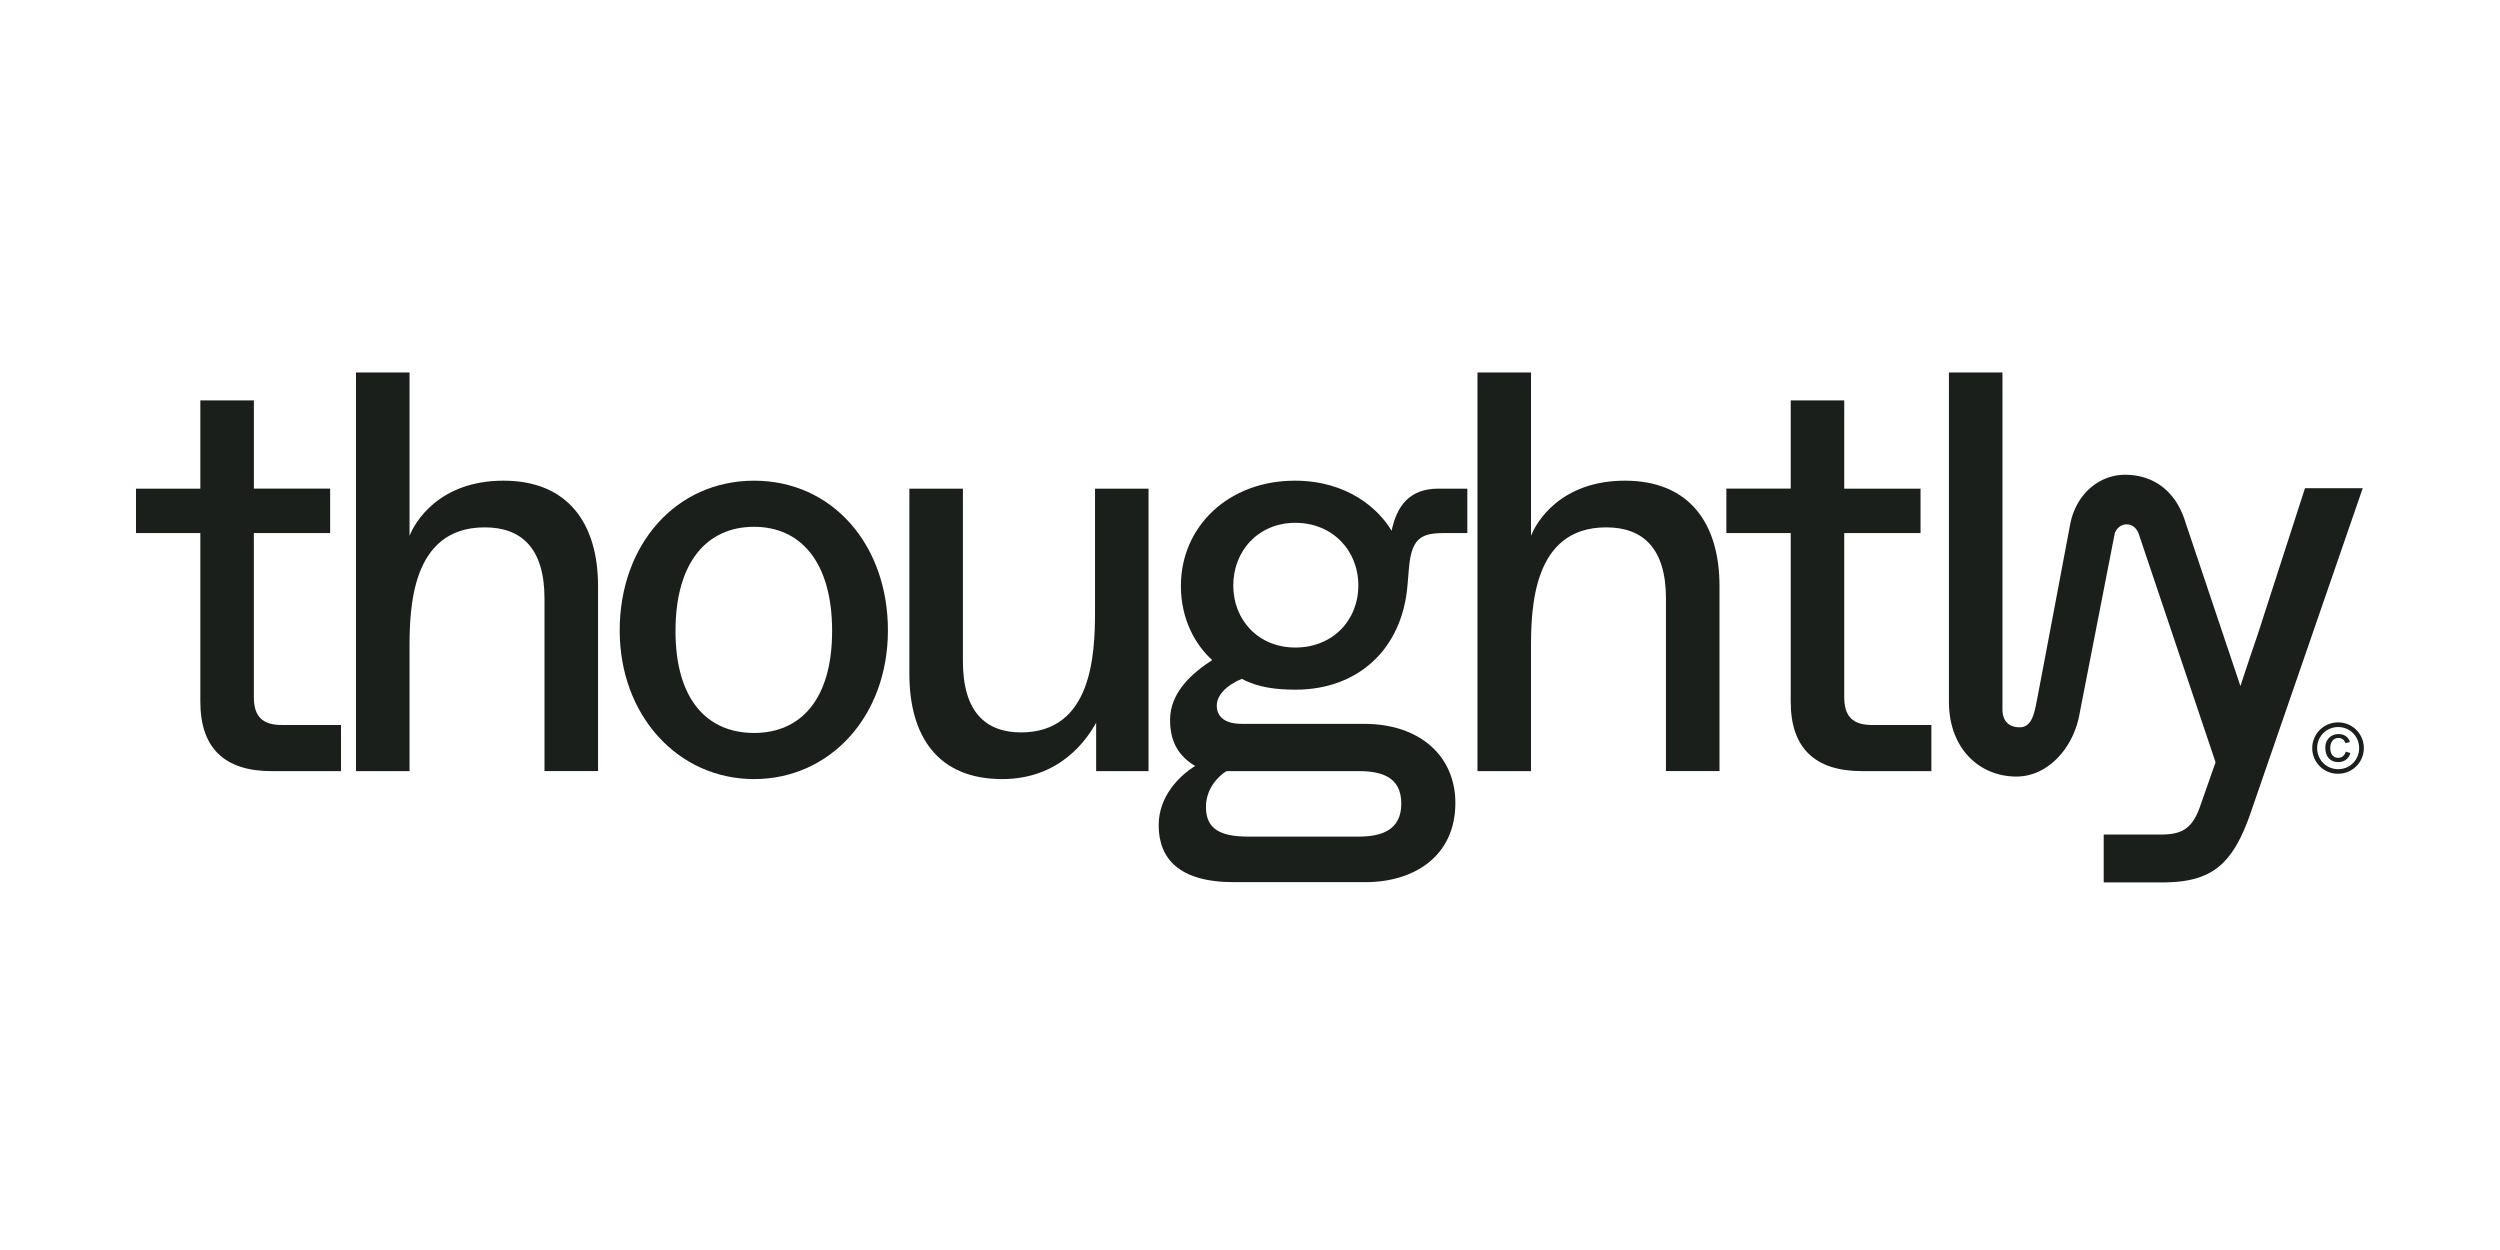
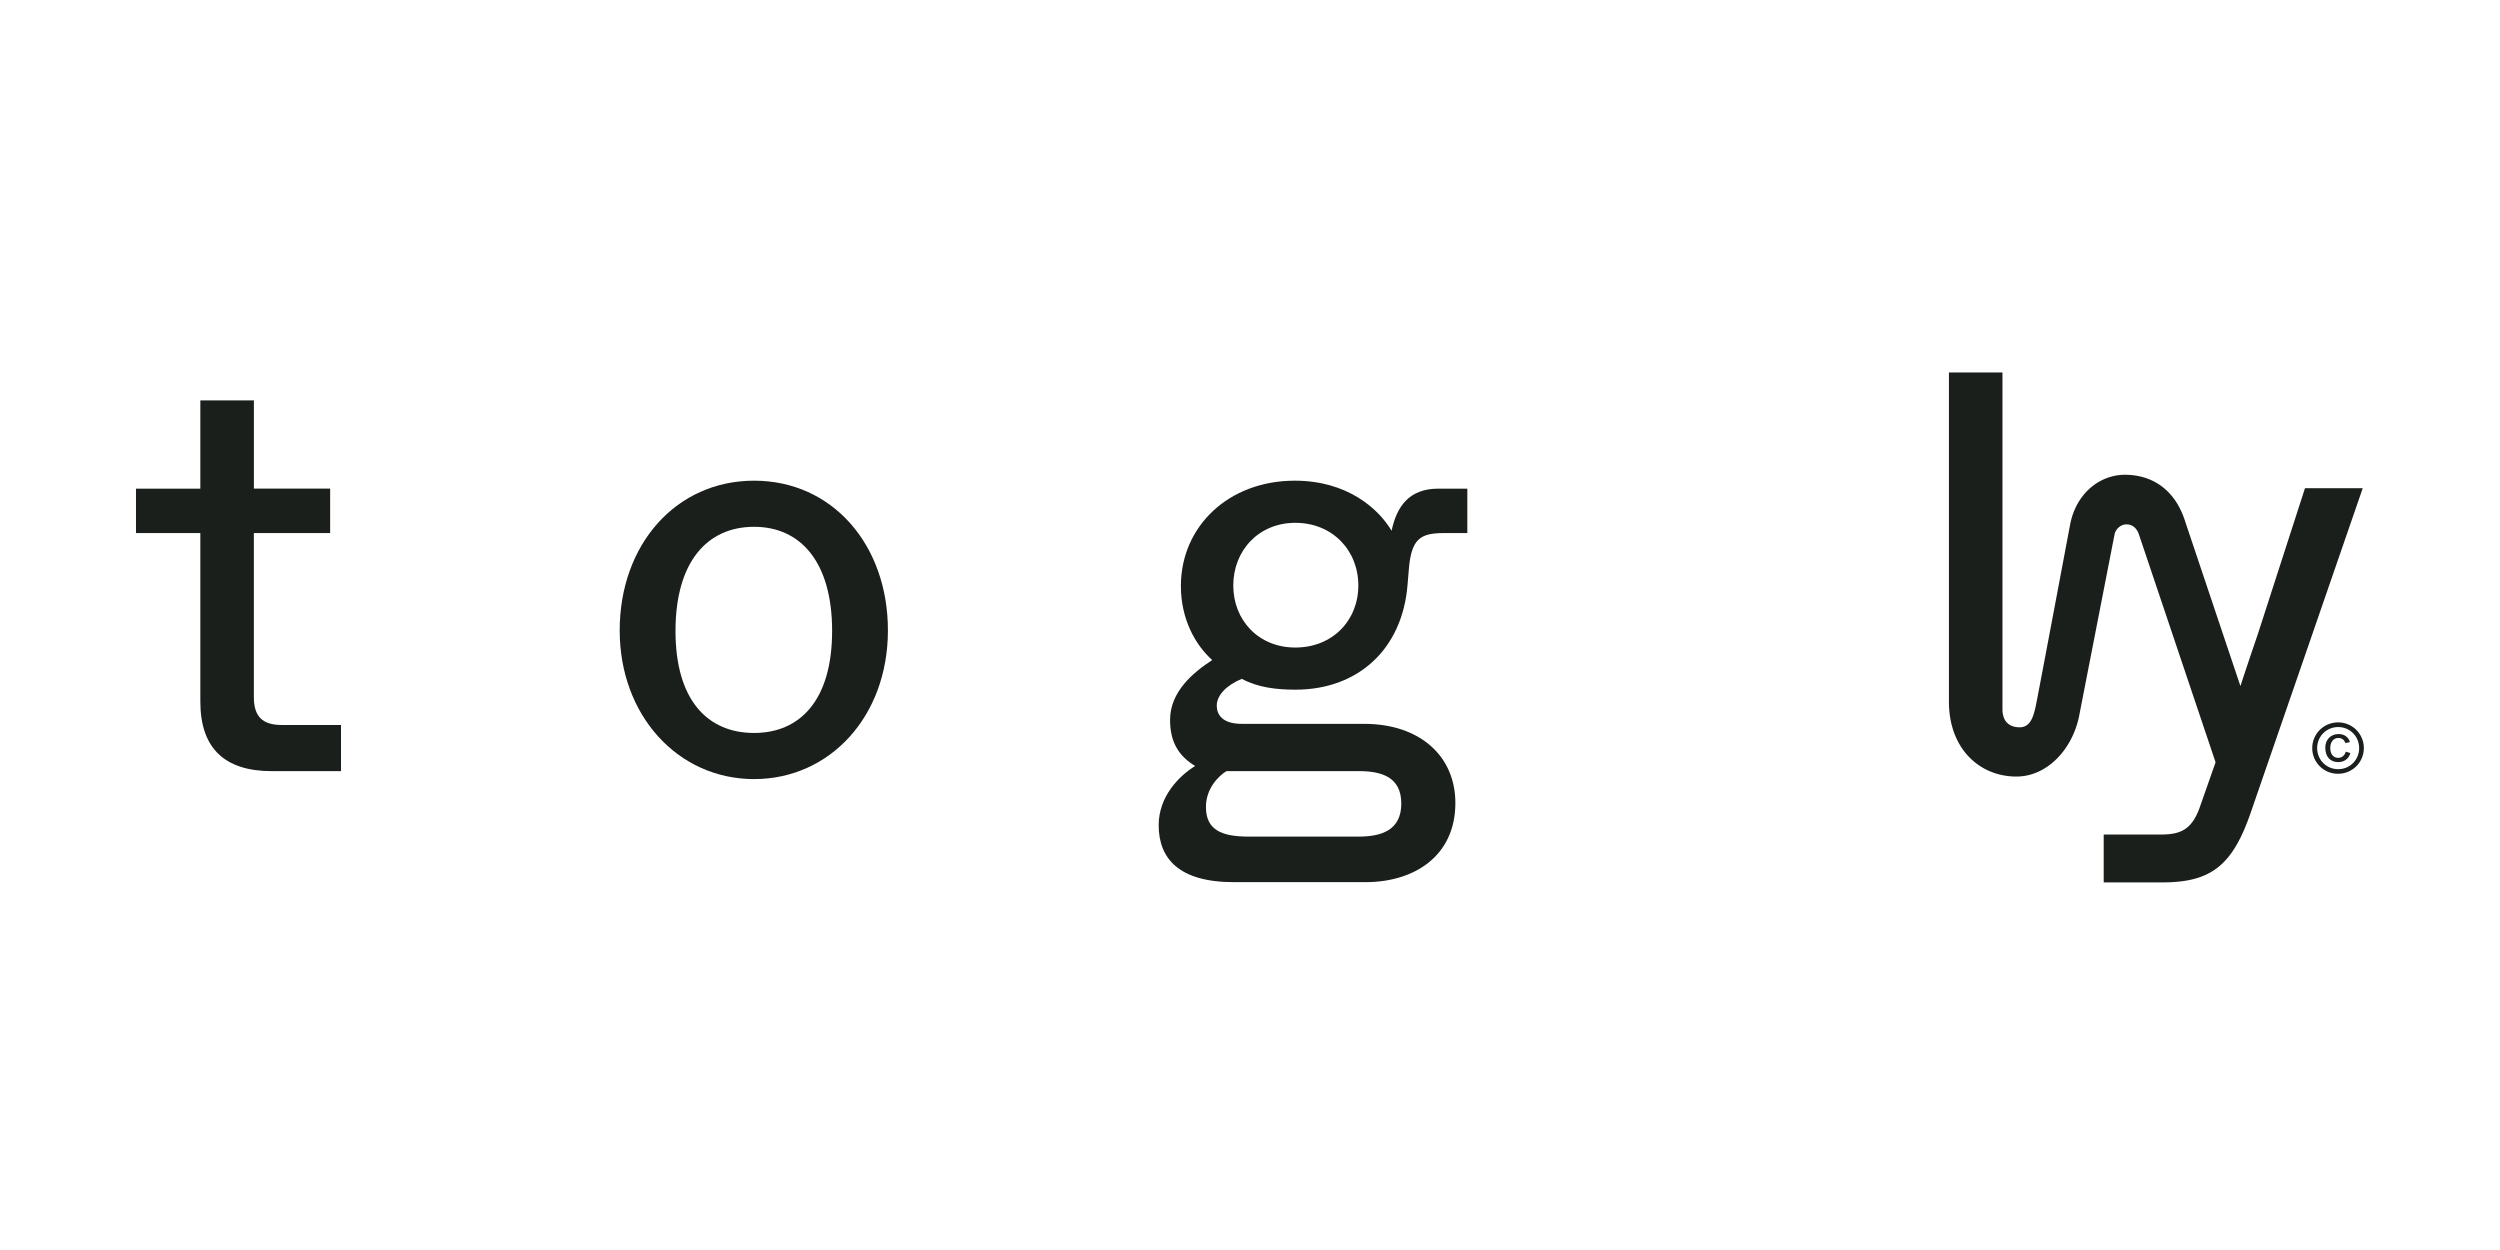
<svg xmlns="http://www.w3.org/2000/svg" fill="none" viewBox="0 0 148 46" height="200" width="400">
-   <path fill="#1B1F1C" d="M24.245 31.65h-3.17V8.05h3.17v9.676c.303-.81 1.753-3.27 5.563-3.27 3.81 0 5.596 2.528 5.596 6.237v10.956h-3.17V21.434c0-3-1.381-4.214-3.54-4.214-4.382 0-4.45 4.855-4.45 7.215v7.215Zm66.39 0h-3.169V8.05h3.17v9.676c.303-.81 1.752-3.27 5.562-3.27 3.81 0 5.596 2.528 5.596 6.237v10.956h-3.169V21.434c0-3-1.382-4.214-3.54-4.214-4.382 0-4.45 4.855-4.45 7.215v7.215Zm23.702 0h-4.113c-2.765 0-4.214-1.349-4.214-4.113v-9.98h-3.81v-2.63h3.81V9.703h3.169v5.226h4.517v2.63h-4.517v9.709c0 1.146.505 1.652 1.652 1.652h3.506v2.73Z" />
  <path fill="#1B1F1C" fill-rule="evenodd" d="M73.044 38.224h7.788c2.899 0 5.326-1.55 5.326-4.686 0-2.798-2.124-4.686-5.394-4.686h-7.248c-1.146 0-1.484-.54-1.484-1.079 0-.607.574-1.214 1.484-1.585.944.506 2.023.641 3.169.641 3.742 0 6.338-2.427 6.641-6.203l.068-.81c.135-1.921.674-2.258 2.09-2.258h1.382v-2.63h-1.719c-1.72 0-2.461 1.045-2.765 2.495-.775-1.315-2.63-2.967-5.73-2.967-3.912 0-6.743 2.697-6.743 6.237 0 1.99.876 3.506 1.854 4.383-1.147.742-2.495 1.888-2.495 3.54 0 1.348.54 2.157 1.483 2.73-.977.607-2.157 1.821-2.157 3.507 0 1.955 1.18 3.371 4.45 3.371Zm7.369-17.565c0 2.081-1.537 3.675-3.728 3.675-2.192 0-3.675-1.628-3.675-3.675 0-2.046 1.483-3.708 3.675-3.708 2.191 0 3.728 1.628 3.728 3.708Zm.014 14.868H73.92c-1.618 0-2.528-.404-2.528-1.753 0-1.045.674-1.787 1.214-2.124h7.821c1.349 0 2.529.337 2.529 1.922 0 1.584-1.18 1.955-2.529 1.955Z" clip-rule="evenodd" />
-   <path fill="#1B1F1C" d="M59.33 32.122c-3.81 0-5.496-2.528-5.496-6.237V14.928h3.17v10.215c0 3 1.348 4.215 3.438 4.215 4.18 0 4.383-4.552 4.383-7.148v-7.282h3.169V31.65h-3.102v-2.865c-.54.977-2.124 3.337-5.562 3.337Z" />
  <path fill="#1B1F1C" fill-rule="evenodd" d="M36.686 23.323c0 5.023 3.439 8.799 7.956 8.799 4.484 0 7.923-3.709 7.923-8.8 0-5.09-3.304-8.866-7.923-8.866-4.618 0-7.956 3.776-7.956 8.867Zm12.575.034c0 4.079-1.888 6.034-4.619 6.034-2.764 0-4.652-1.955-4.652-6.034 0-4.113 1.888-6.17 4.652-6.17 2.731 0 4.62 2.056 4.62 6.17Z" clip-rule="evenodd" />
  <path fill="#1B1F1C" d="M16.074 31.65h4.113v-2.731H16.68c-1.147 0-1.652-.506-1.652-1.652v-9.71h4.517v-2.63H15.03V9.703h-3.17v5.226H8.05v2.63h3.81v9.979c0 2.764 1.45 4.113 4.214 4.113Zm122.354-.533c-.484 0-.771-.323-.771-.859 0-.48.334-.803.787-.803.343 0 .583.181.673.473l-.267.066c-.071-.197-.205-.307-.422-.307-.279 0-.476.233-.476.599 0 .362.185.579.472.579.217 0 .39-.146.445-.367l.272.083c-.083.327-.354.536-.713.536Z" />
  <path fill="#1B1F1C" fill-rule="evenodd" d="M138.42 31.806a1.516 1.516 0 0 1-1.535-1.516c0-.839.673-1.524 1.535-1.524a1.519 1.519 0 1 1 0 3.04Zm0-.272c.709 0 1.241-.563 1.241-1.244 0-.685-.532-1.248-1.241-1.248-.708 0-1.244.563-1.244 1.248 0 .681.536 1.244 1.244 1.244Z" clip-rule="evenodd" />
  <path fill="#1B1F1C" d="M115.377 27.544c0 2.78 1.813 4.428 3.995 4.428 1.845 0 3.39-1.668 3.746-3.76l2.057-10.544c.061-.359.38-.625.714-.625.44 0 .653.351.728.575l4.545 13.51-.959 2.727c-.472 1.281-1.147 1.55-2.293 1.55h-3.371v2.833h3.472c2.933 0 4.181-1.045 5.26-4.214l6.602-19.121h-3.419l-2.812 8.703a230.54 230.54 0 0 0-1.009 3.009l-3.247-9.672c-.629-2.076-2.104-2.837-3.588-2.837s-2.887 1.092-3.245 2.937c0 0-1.907 10.146-2.034 10.743-.126.597-.308 1.27-.954 1.27-.603 0-1.019-.334-1.019-1.065V8.051h-3.169v19.493Z" />
</svg>